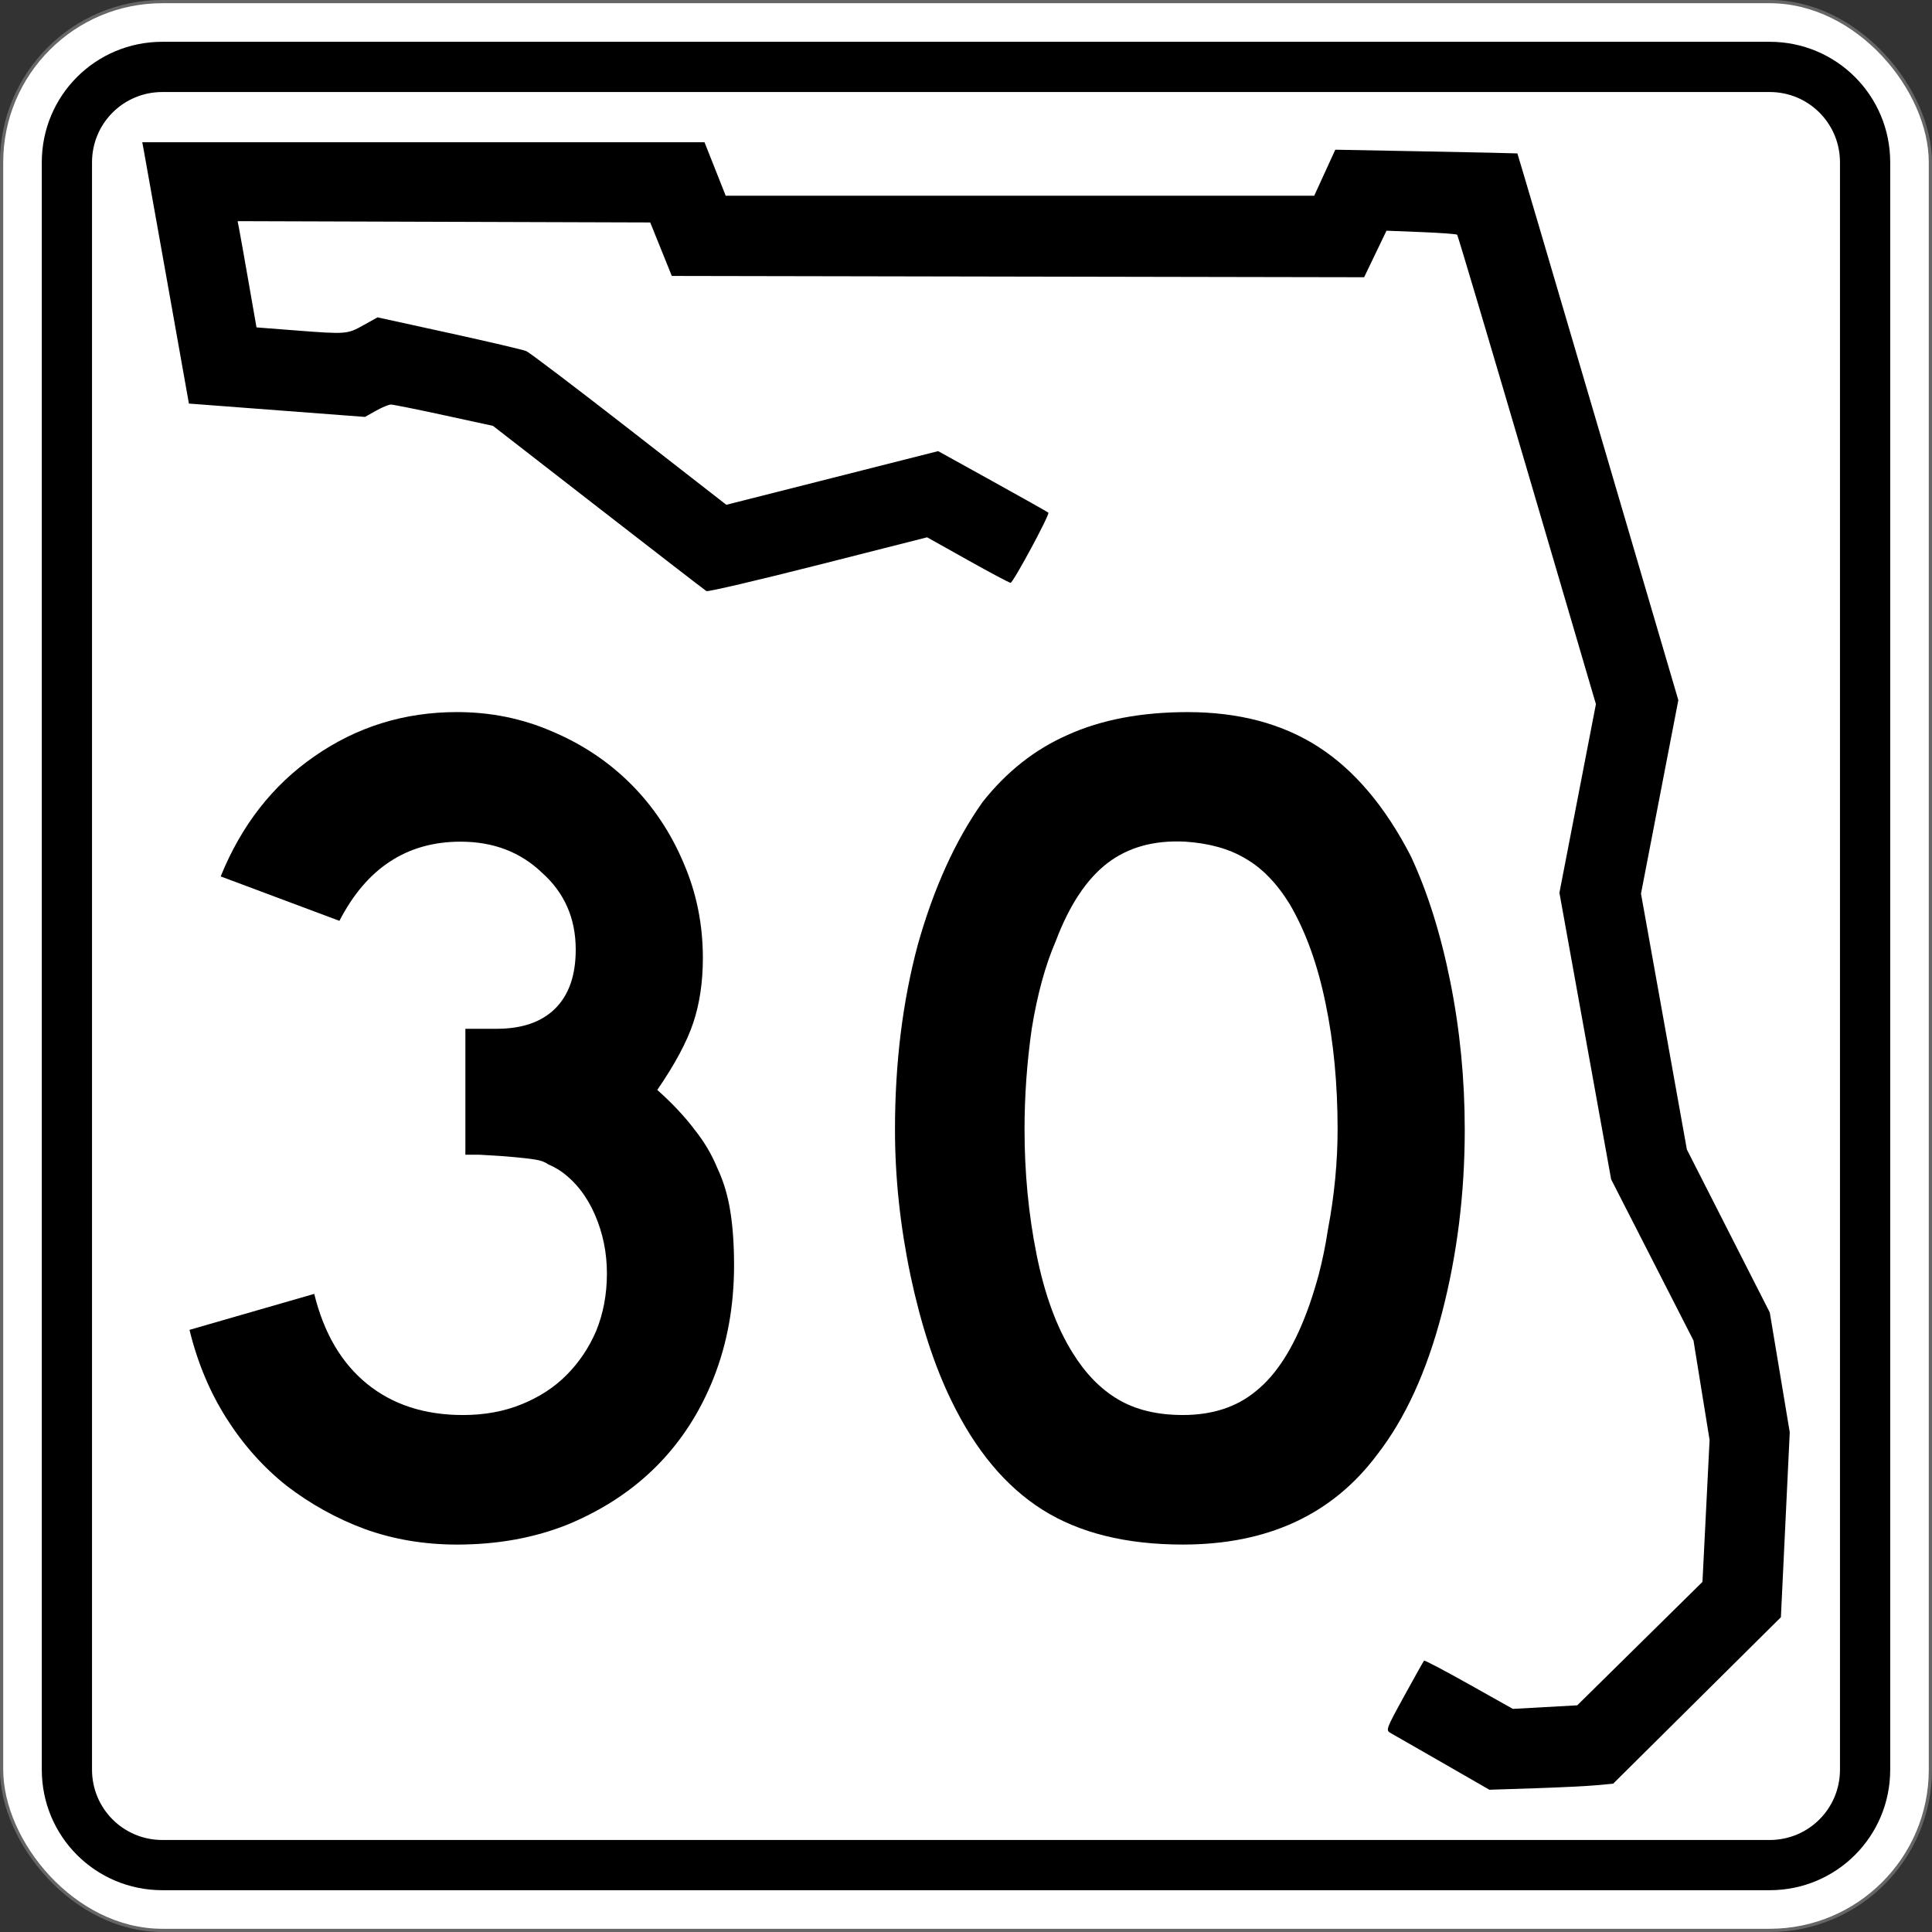
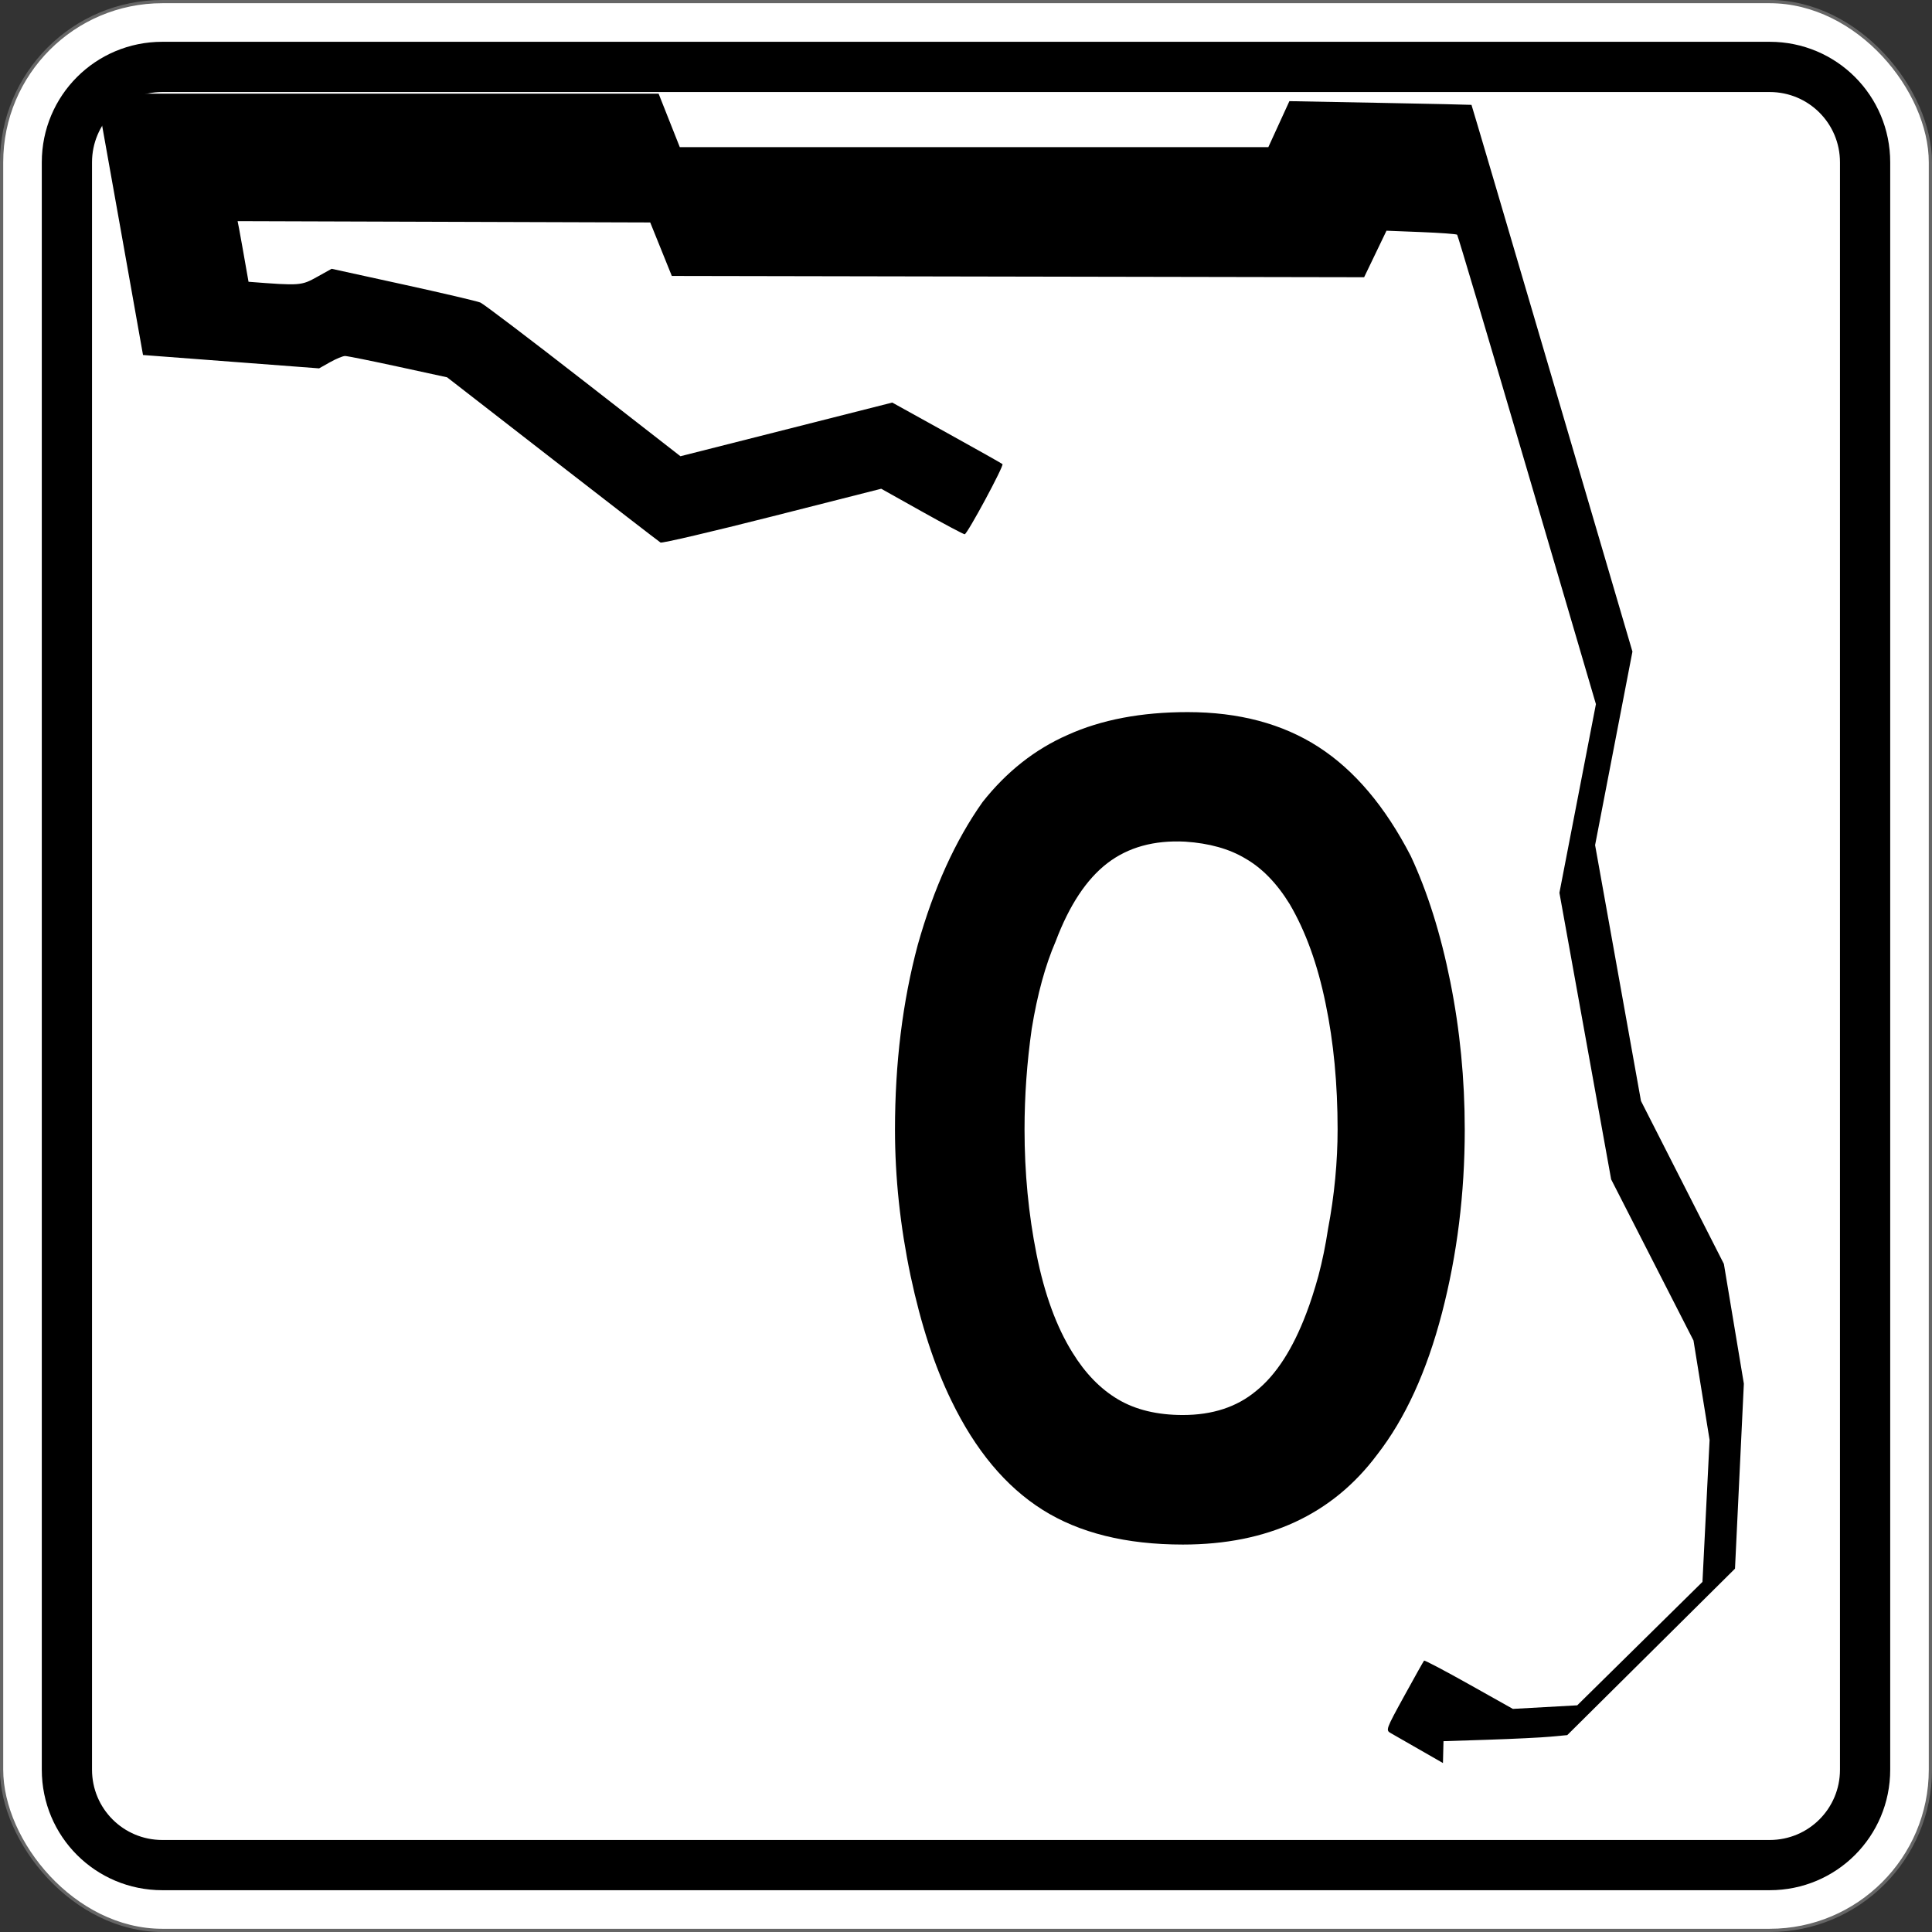
<svg xmlns="http://www.w3.org/2000/svg" viewBox="0 0 601 601" version="1.1" width="601" height="601" xml:space="preserve" id="Layer_1">
  <rect x="0" y="0" width="601" height="601" fill="#333333" stroke="none" />
  <defs id="defs12" />
  <rect fill="#fff" x=".5" y=".5" stroke="#666" width="600" height="600" ry="50" rx="50" id="rect3815" />
  <path d="m50.5 13c-20.775 0-37.5 16.725-37.5 37.5v500c0 20.775 16.725 37.5 37.5 37.5h500c20.775 0 37.5-16.725 37.5-37.5v-500c0-20.775-16.72-37.5-37.5-37.5zm0 15.625h500c12.119 0 21.875 9.756 21.875 21.875v500c0 12.119-9.756 21.875-21.875 21.875h-500c-12.119 0-21.875-9.756-21.875-21.875v-500c0-12.119 9.756-21.875 21.875-21.875z" id="rect3817" />
-   <path d="m448.87 548.44c-7.944-4.568-15.217-8.737-16.163-9.265-1.701-0.949-1.658-1.071 4.131-11.619 3.217-5.863 5.989-10.801 6.159-10.973 0.17-0.172 6.453 3.135 13.964 7.35l13.655 7.663 10.012-0.555 10.012-0.555 19.478-19.198 19.478-19.198 1.108-22.079 1.108-22.079-2.503-15.464-2.503-15.464-12.808-25.065-12.809-25.065-8.046-44.571-8.047-44.571 5.678-29.347 5.678-29.347-21.39-72.813c-11.765-40.047-21.566-72.991-21.78-73.208-0.214-0.217-5.247-0.588-11.183-0.823l-10.794-0.427-3.48 7.237-3.48 7.237-107.68-0.201-107.68-0.201-3.358-8.319-3.358-8.319-64.178-0.203-64.178-0.203 0.46 2.333c0.253 1.283 1.575 8.719 2.938 16.525l2.478 14.191 11.799 0.915c16.132 1.251 16.398 1.231 21.419-1.567l4.434-2.471 22.251 4.872c12.238 2.68 23.052 5.215 24.032 5.634 0.98 0.419 15.38 11.347 32.001 24.283l30.22 23.521 32.943-8.348 32.943-8.348 16.97 9.395c9.334 5.167 17.129 9.556 17.323 9.752 0.515 0.523-10.963 21.822-11.76 21.822-0.371 0-6.365-3.187-13.319-7.081l-12.645-7.081-33.916 8.611c-18.654 4.736-34.283 8.392-34.731 8.123-0.448-0.269-15.57-11.943-33.605-25.944l-32.791-25.455-15.252-3.315c-8.388-1.823-15.81-3.315-16.492-3.315-0.682 0-2.778 0.866-4.657 1.924l-3.417 1.924-27.387-2.078-27.387-2.078-6.844-38.468c-3.764-21.158-7.031-39.449-7.258-40.647l-0.414-2.179h87.454 87.454l3.295 8.319 3.295 8.319h91.538 91.538l3.277-7.157 3.277-7.157 28.261 0.532c15.544 0.292 28.315 0.572 28.382 0.621 0.066 0.049 11.359 38.337 25.095 85.085l24.974 84.996-5.808 30.096-5.807 30.096 7.136 39.796 7.136 39.796 12.895 25.348 12.895 25.348 3.106 18.622 3.106 18.622-1.378 28.777-1.378 28.777-26.09 25.889-26.09 25.889-5.198 0.486c-2.859 0.268-11.522 0.692-19.251 0.944l-14.053 0.458z" id="path1341" />
+   <path d="m448.87 548.44c-7.944-4.568-15.217-8.737-16.163-9.265-1.701-0.949-1.658-1.071 4.131-11.619 3.217-5.863 5.989-10.801 6.159-10.973 0.17-0.172 6.453 3.135 13.964 7.35l13.655 7.663 10.012-0.555 10.012-0.555 19.478-19.198 19.478-19.198 1.108-22.079 1.108-22.079-2.503-15.464-2.503-15.464-12.808-25.065-12.809-25.065-8.046-44.571-8.047-44.571 5.678-29.347 5.678-29.347-21.39-72.813c-11.765-40.047-21.566-72.991-21.78-73.208-0.214-0.217-5.247-0.588-11.183-0.823l-10.794-0.427-3.48 7.237-3.48 7.237-107.68-0.201-107.68-0.201-3.358-8.319-3.358-8.319-64.178-0.203-64.178-0.203 0.46 2.333c0.253 1.283 1.575 8.719 2.938 16.525c16.132 1.251 16.398 1.231 21.419-1.567l4.434-2.471 22.251 4.872c12.238 2.68 23.052 5.215 24.032 5.634 0.98 0.419 15.38 11.347 32.001 24.283l30.22 23.521 32.943-8.348 32.943-8.348 16.97 9.395c9.334 5.167 17.129 9.556 17.323 9.752 0.515 0.523-10.963 21.822-11.76 21.822-0.371 0-6.365-3.187-13.319-7.081l-12.645-7.081-33.916 8.611c-18.654 4.736-34.283 8.392-34.731 8.123-0.448-0.269-15.57-11.943-33.605-25.944l-32.791-25.455-15.252-3.315c-8.388-1.823-15.81-3.315-16.492-3.315-0.682 0-2.778 0.866-4.657 1.924l-3.417 1.924-27.387-2.078-27.387-2.078-6.844-38.468c-3.764-21.158-7.031-39.449-7.258-40.647l-0.414-2.179h87.454 87.454l3.295 8.319 3.295 8.319h91.538 91.538l3.277-7.157 3.277-7.157 28.261 0.532c15.544 0.292 28.315 0.572 28.382 0.621 0.066 0.049 11.359 38.337 25.095 85.085l24.974 84.996-5.808 30.096-5.807 30.096 7.136 39.796 7.136 39.796 12.895 25.348 12.895 25.348 3.106 18.622 3.106 18.622-1.378 28.777-1.378 28.777-26.09 25.889-26.09 25.889-5.198 0.486c-2.859 0.268-11.522 0.692-19.251 0.944l-14.053 0.458z" id="path1341" />
  <g id="routenum">
-     <path d="m228.35 393.54q0 19.03-6.343 35.075t-17.91 27.612q-11.194 11.194-27.239 17.91-15.672 6.343-34.701 6.343-15.299 0-28.731-4.851-13.06-4.851-24.254-13.433-10.821-8.582-18.657-20.896-7.836-12.313-11.567-27.612l38.806-11.194q4.478 18.284 16.418 27.985 11.94 9.701 29.851 9.701 10.075 0 18.284-3.358t13.806-8.955q5.97-5.97 9.328-13.806 3.358-8.209 3.358-17.91 0-9.701-3.731-18.284-3.731-8.582-10.448-13.433-2.239-1.492-4.104-2.239-1.492-1.119-4.104-1.492-2.239-0.373-6.343-0.746-3.731-0.373-10.821-0.746h-4.478v-40.299 1.119h1.119 0.746 7.836q11.94 0 18.284-6.343 6.343-6.343 6.343-18.284 0-14.552-10.448-23.881-10.075-9.701-25.373-9.701-25 0-37.687 24.627l-36.94-13.82q9.701-23.881 29.104-37.313 19.776-13.806 44.403-13.806 15.672 0 29.478 5.97 14.179 5.97 24.627 16.418t16.418 24.627q5.97 13.806 5.97 29.478 0 11.194-2.985 20.149-2.985 8.955-11.194 20.896 7.09 6.343 11.567 12.313 4.478 5.597 7.09 11.94 2.985 6.343 4.104 13.806 1.119 7.09 1.119 16.418z" style="" id="path13" />
    <path d="m455.65 351.37q0 29.851-7.09 57.09t-20.149 44.03q-20.896 27.985-60.448 27.985-26.493 0-43.657-10.821t-28.358-33.955q-7.836-16.045-12.687-38.806-4.851-23.134-4.851-45.522 0-30.97 7.09-57.463 7.463-26.493 20.149-44.403 11.194-14.179 26.493-20.896 15.672-7.09 37.313-7.09 23.881 0 40.672 10.821t28.731 33.955q7.836 16.791 12.313 39.179 4.478 22.388 4.478 45.896zm-39.552 0q0-21.269-3.731-39.179-3.731-18.284-11.194-30.97-5.97-9.701-13.806-14.179-7.463-4.478-18.657-5.224-14.552-0.746-24.254 6.716-9.701 7.463-16.045 24.254-4.851 11.194-7.463 27.239-2.239 15.672-2.239 31.343 0 20.149 3.731 38.806t11.194 30.597q5.97 9.701 14.179 14.552 8.209 4.851 20.149 4.851 13.806 0 22.761-7.463 9.328-7.463 15.672-24.254 1.866-4.851 3.731-11.567 1.866-7.09 2.985-14.552 1.492-7.836 2.239-15.672 0.746-7.836 0.746-15.299z" style="" id="path15" />
  </g>
</svg>